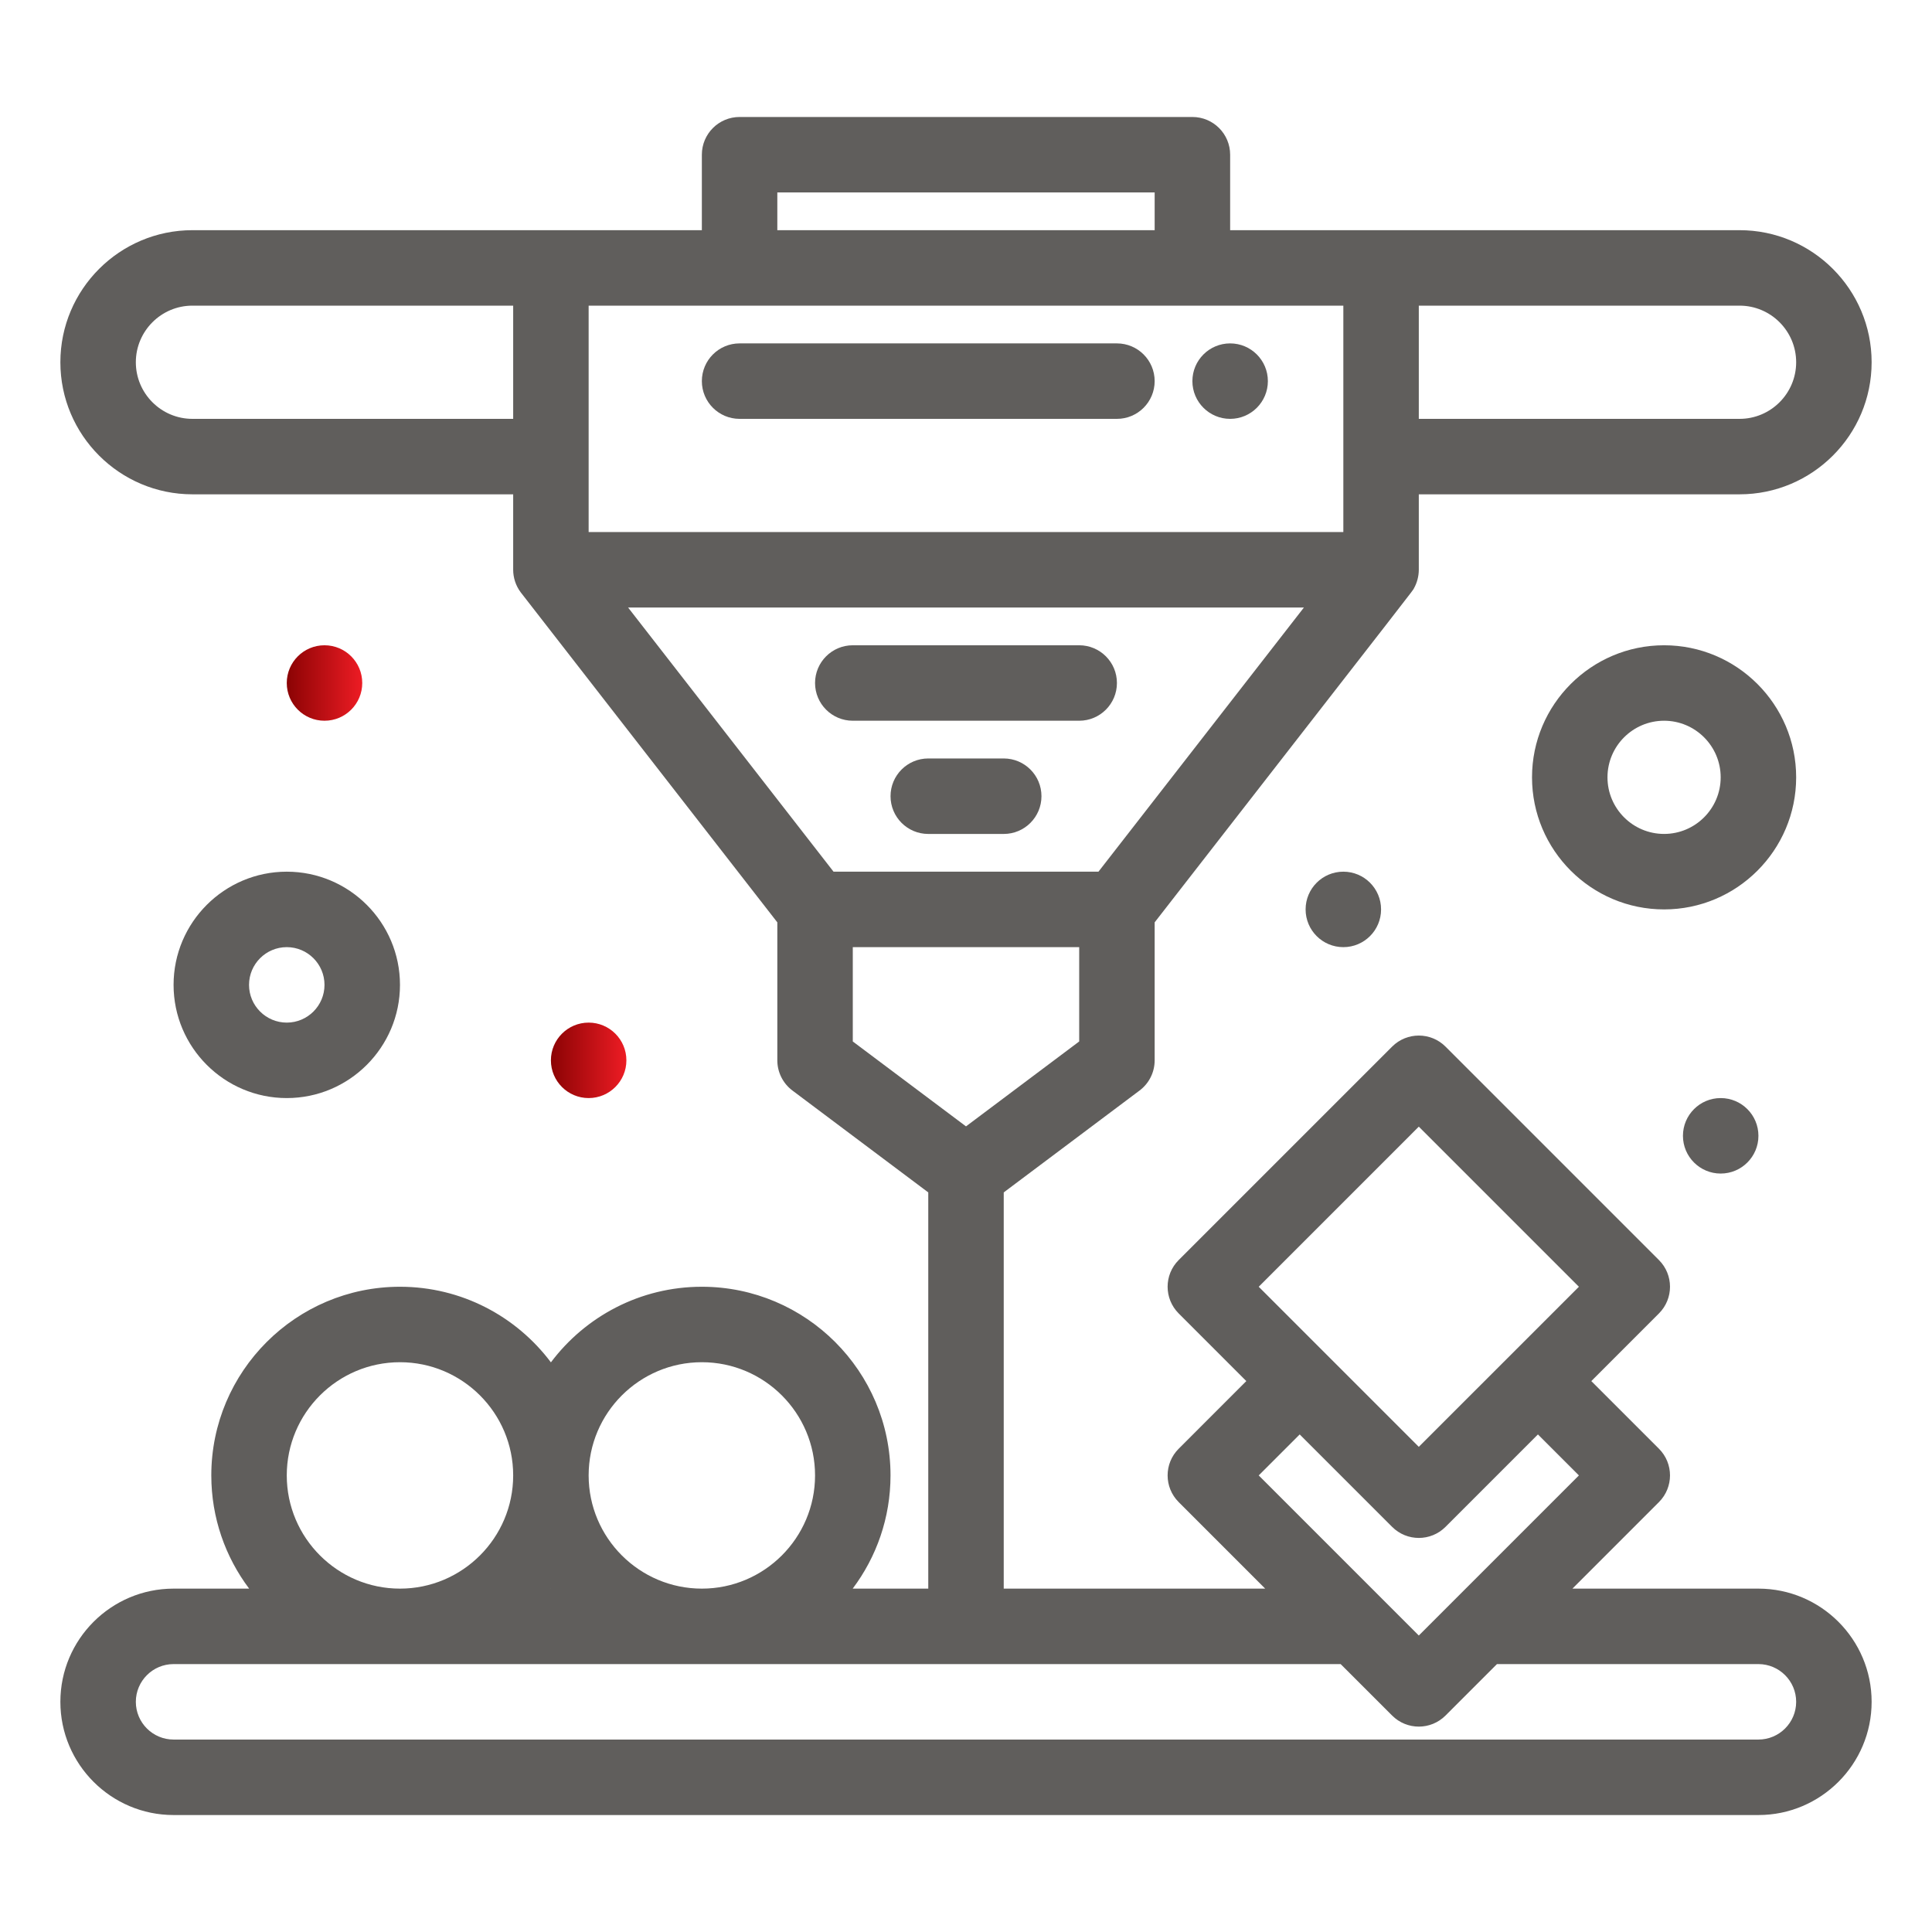
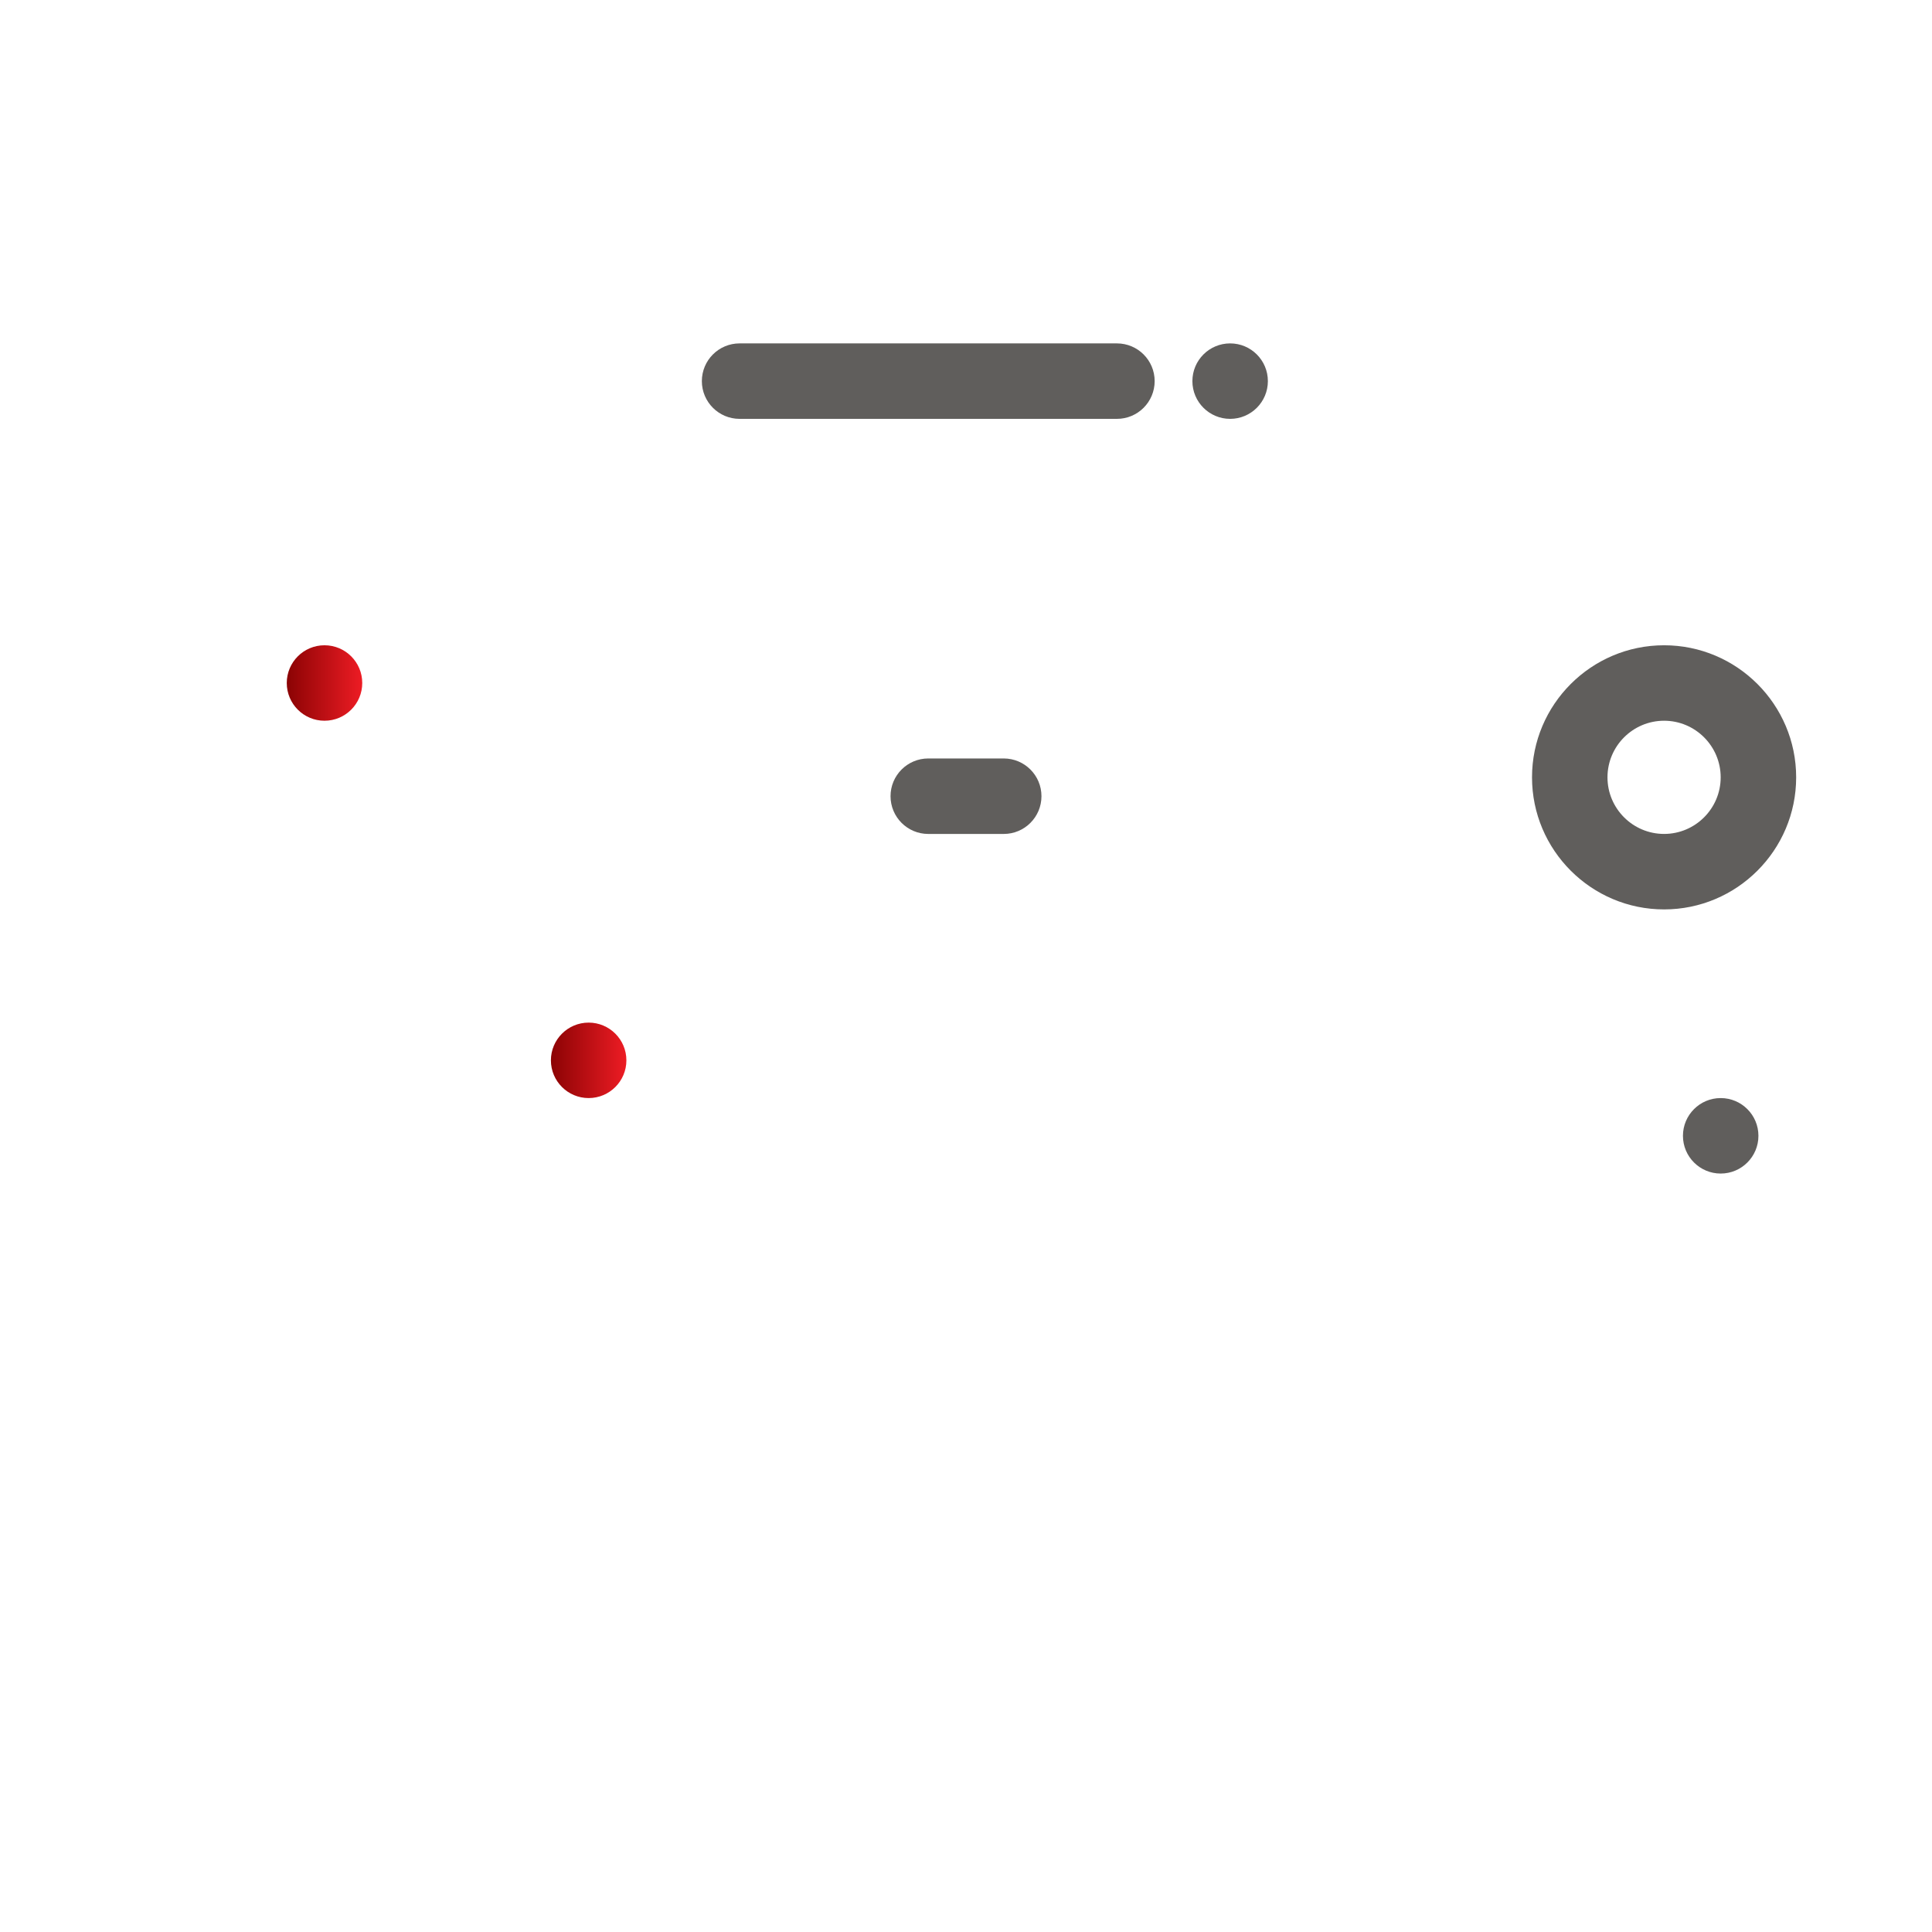
<svg xmlns="http://www.w3.org/2000/svg" width="100" height="100" viewBox="0 0 100 100" fill="none">
  <path d="M57.812 17.774H38.281C37.202 17.774 36.328 18.648 36.328 19.727C36.328 20.805 37.203 21.68 38.281 21.68H57.812C58.891 21.68 59.765 20.805 59.765 19.727C59.765 18.648 58.891 17.774 57.812 17.774Z" fill="#605E5C" />
  <path d="M63.672 21.68C64.75 21.68 65.625 20.805 65.625 19.727C65.625 18.648 64.75 17.774 63.672 17.774C62.593 17.774 61.718 18.648 61.718 19.727C61.718 20.805 62.593 21.68 63.672 21.68Z" fill="#605E5C" />
-   <path d="M69.531 49.024C70.61 49.024 71.484 48.15 71.484 47.071C71.484 45.992 70.61 45.118 69.531 45.118C68.453 45.118 67.578 45.992 67.578 47.071C67.578 48.15 68.453 49.024 69.531 49.024Z" fill="#605E5C" />
  <path d="M30.469 56.836C31.547 56.836 32.422 55.962 32.422 54.883C32.422 53.805 31.547 52.93 30.469 52.93C29.39 52.93 28.515 53.805 28.515 54.883C28.515 55.962 29.39 56.836 30.469 56.836Z" fill="url(#paint0_linear_8558_8880)" />
  <path d="M16.796 37.305C17.875 37.305 18.75 36.431 18.75 35.352C18.75 34.273 17.875 33.399 16.796 33.399C15.718 33.399 14.843 34.273 14.843 35.352C14.843 36.431 15.718 37.305 16.796 37.305Z" fill="url(#paint1_linear_8558_8880)" />
  <path d="M89.062 60.743C90.141 60.743 91.016 59.868 91.016 58.79C91.016 57.711 90.141 56.836 89.062 56.836C87.984 56.836 87.109 57.711 87.109 58.79C87.109 59.868 87.984 60.743 89.062 60.743Z" fill="#605E5C" />
-   <path d="M91.016 82.227H81.389L85.867 77.748C86.63 76.985 86.63 75.748 85.867 74.986L82.366 71.485L85.867 67.983C86.63 67.22 86.63 65.983 85.867 65.221L74.819 54.172C74.056 53.41 72.82 53.41 72.057 54.172L61.008 65.221C60.245 65.982 60.245 67.219 61.008 67.983L64.509 71.485L61.008 74.987C60.245 75.748 60.245 76.985 61.008 77.748L65.486 82.227H51.953V61.719L58.984 56.445C59.477 56.076 59.765 55.497 59.765 54.883V47.741C73.826 29.66 73.077 30.643 73.187 30.449C73.344 30.169 73.437 29.826 73.437 29.492V25.586H90.039C93.808 25.586 96.875 22.52 96.875 18.75C96.875 14.98 93.808 11.914 90.039 11.914C86.82 11.914 66.806 11.914 63.672 11.914V8.008C63.672 6.929 62.797 6.055 61.718 6.055H38.281C37.202 6.055 36.328 6.929 36.328 8.008V11.914C33.194 11.914 13.18 11.914 9.961 11.914C6.192 11.914 3.125 14.98 3.125 18.75C3.125 22.52 6.192 25.586 9.961 25.586H26.562V29.492C26.562 29.886 26.686 30.306 26.954 30.662C27.147 30.918 34.629 40.531 40.234 47.741V54.883C40.234 55.497 40.524 56.076 41.015 56.445L48.047 61.719V82.227H44.135C45.364 80.593 46.093 78.564 46.093 76.367C46.093 70.982 41.712 66.602 36.328 66.602C33.137 66.602 30.299 68.14 28.515 70.515C26.732 68.14 23.894 66.602 20.703 66.602C15.319 66.602 10.937 70.982 10.937 76.367C10.937 78.564 11.667 80.593 12.896 82.227H8.984C5.753 82.227 3.125 84.855 3.125 88.086C3.125 91.317 5.753 93.946 8.984 93.946H91.016C94.247 93.946 96.875 91.317 96.875 88.086C96.875 84.855 94.247 82.227 91.016 82.227ZM92.969 18.75C92.969 20.365 91.654 21.68 90.039 21.68H73.437V15.82H90.039C91.654 15.82 92.969 17.135 92.969 18.75ZM69.531 27.539H30.468C30.468 26.511 30.468 18.776 30.468 15.82H69.531V27.539ZM40.234 9.961H59.765V11.914H40.234V9.961ZM9.96 21.68C8.345 21.68 7.031 20.365 7.031 18.75C7.031 17.135 8.345 15.82 9.96 15.82H26.562V21.68H9.96ZM67.491 31.445L56.857 45.117H43.143L32.51 31.445H67.491ZM44.14 49.024H55.859V53.906L50 58.301L44.14 53.906V49.024ZM73.437 58.315L81.724 66.602L73.437 74.888L65.151 66.602L73.437 58.315ZM67.272 74.246L72.057 79.031C72.82 79.794 74.055 79.794 74.819 79.031L79.603 74.246L81.724 76.367L73.437 84.654L65.151 76.367L67.272 74.246ZM36.328 70.508C39.559 70.508 42.187 73.136 42.187 76.367C42.187 79.598 39.559 82.227 36.328 82.227C33.097 82.227 30.468 79.598 30.468 76.367C30.468 73.136 33.097 70.508 36.328 70.508ZM28.521 82.227H28.509C28.512 82.224 28.513 82.222 28.515 82.22C28.517 82.222 28.519 82.224 28.521 82.227ZM14.843 76.367C14.843 73.136 17.472 70.508 20.703 70.508C23.934 70.508 26.562 73.136 26.562 76.367C26.562 79.598 23.934 82.227 20.703 82.227C17.472 82.227 14.843 79.598 14.843 76.367ZM91.016 90.039H8.984C7.906 90.039 7.031 89.163 7.031 88.086C7.031 87.01 7.906 86.133 8.984 86.133H69.392L72.057 88.797C72.82 89.56 74.055 89.56 74.819 88.797L77.483 86.133H91.016C92.092 86.133 92.969 87.01 92.969 88.086C92.969 89.163 92.092 90.039 91.016 90.039Z" fill="#605E5C" />
-   <path d="M8.984 50.977C8.984 54.208 11.612 56.836 14.843 56.836C18.074 56.836 20.703 54.208 20.703 50.977C20.703 47.746 18.074 45.118 14.843 45.118C11.612 45.118 8.984 47.746 8.984 50.977V50.977ZM16.796 50.977C16.796 52.054 15.921 52.93 14.843 52.93C13.766 52.93 12.89 52.054 12.89 50.977C12.89 49.9 13.766 49.024 14.843 49.024C15.921 49.024 16.796 49.9 16.796 50.977Z" fill="#605E5C" />
  <path d="M86.133 33.399C82.364 33.399 79.297 36.465 79.297 40.235C79.297 44.004 82.364 47.071 86.133 47.071C89.902 47.071 92.969 44.004 92.969 40.235C92.969 36.465 89.902 33.399 86.133 33.399ZM86.133 43.164C84.517 43.164 83.203 41.85 83.203 40.235C83.203 38.619 84.517 37.305 86.133 37.305C87.748 37.305 89.062 38.619 89.062 40.235C89.062 41.85 87.748 43.164 86.133 43.164Z" fill="#605E5C" />
-   <path d="M55.859 37.305C56.938 37.305 57.812 36.43 57.812 35.352C57.812 34.273 56.938 33.399 55.859 33.399H44.14C43.062 33.399 42.187 34.273 42.187 35.352C42.187 36.43 43.062 37.305 44.14 37.305H55.859Z" fill="#605E5C" />
-   <path d="M51.953 39.258H48.047C46.968 39.258 46.094 40.133 46.094 41.211C46.094 42.29 46.968 43.165 48.047 43.165H51.953C53.032 43.165 53.906 42.29 53.906 41.211C53.906 40.133 53.032 39.258 51.953 39.258Z" fill="#605E5C" />
+   <path d="M51.953 39.258H48.047C46.968 39.258 46.094 40.133 46.094 41.211C46.094 42.29 46.968 43.165 48.047 43.165H51.953C53.032 43.165 53.906 42.29 53.906 41.211C53.906 40.133 53.032 39.258 51.953 39.258" fill="#605E5C" />
  <defs>
    <linearGradient id="paint0_linear_8558_8880" x1="28.514" y1="54.885" x2="32.421" y2="54.885" gradientUnits="userSpaceOnUse">
      <stop stop-color="#8B0304" />
      <stop offset="1" stop-color="#ED1C24" />
    </linearGradient>
    <linearGradient id="paint1_linear_8558_8880" x1="14.842" y1="35.354" x2="18.749" y2="35.354" gradientUnits="userSpaceOnUse">
      <stop stop-color="#8B0304" />
      <stop offset="1" stop-color="#ED1C24" />
    </linearGradient>
  </defs>
</svg>